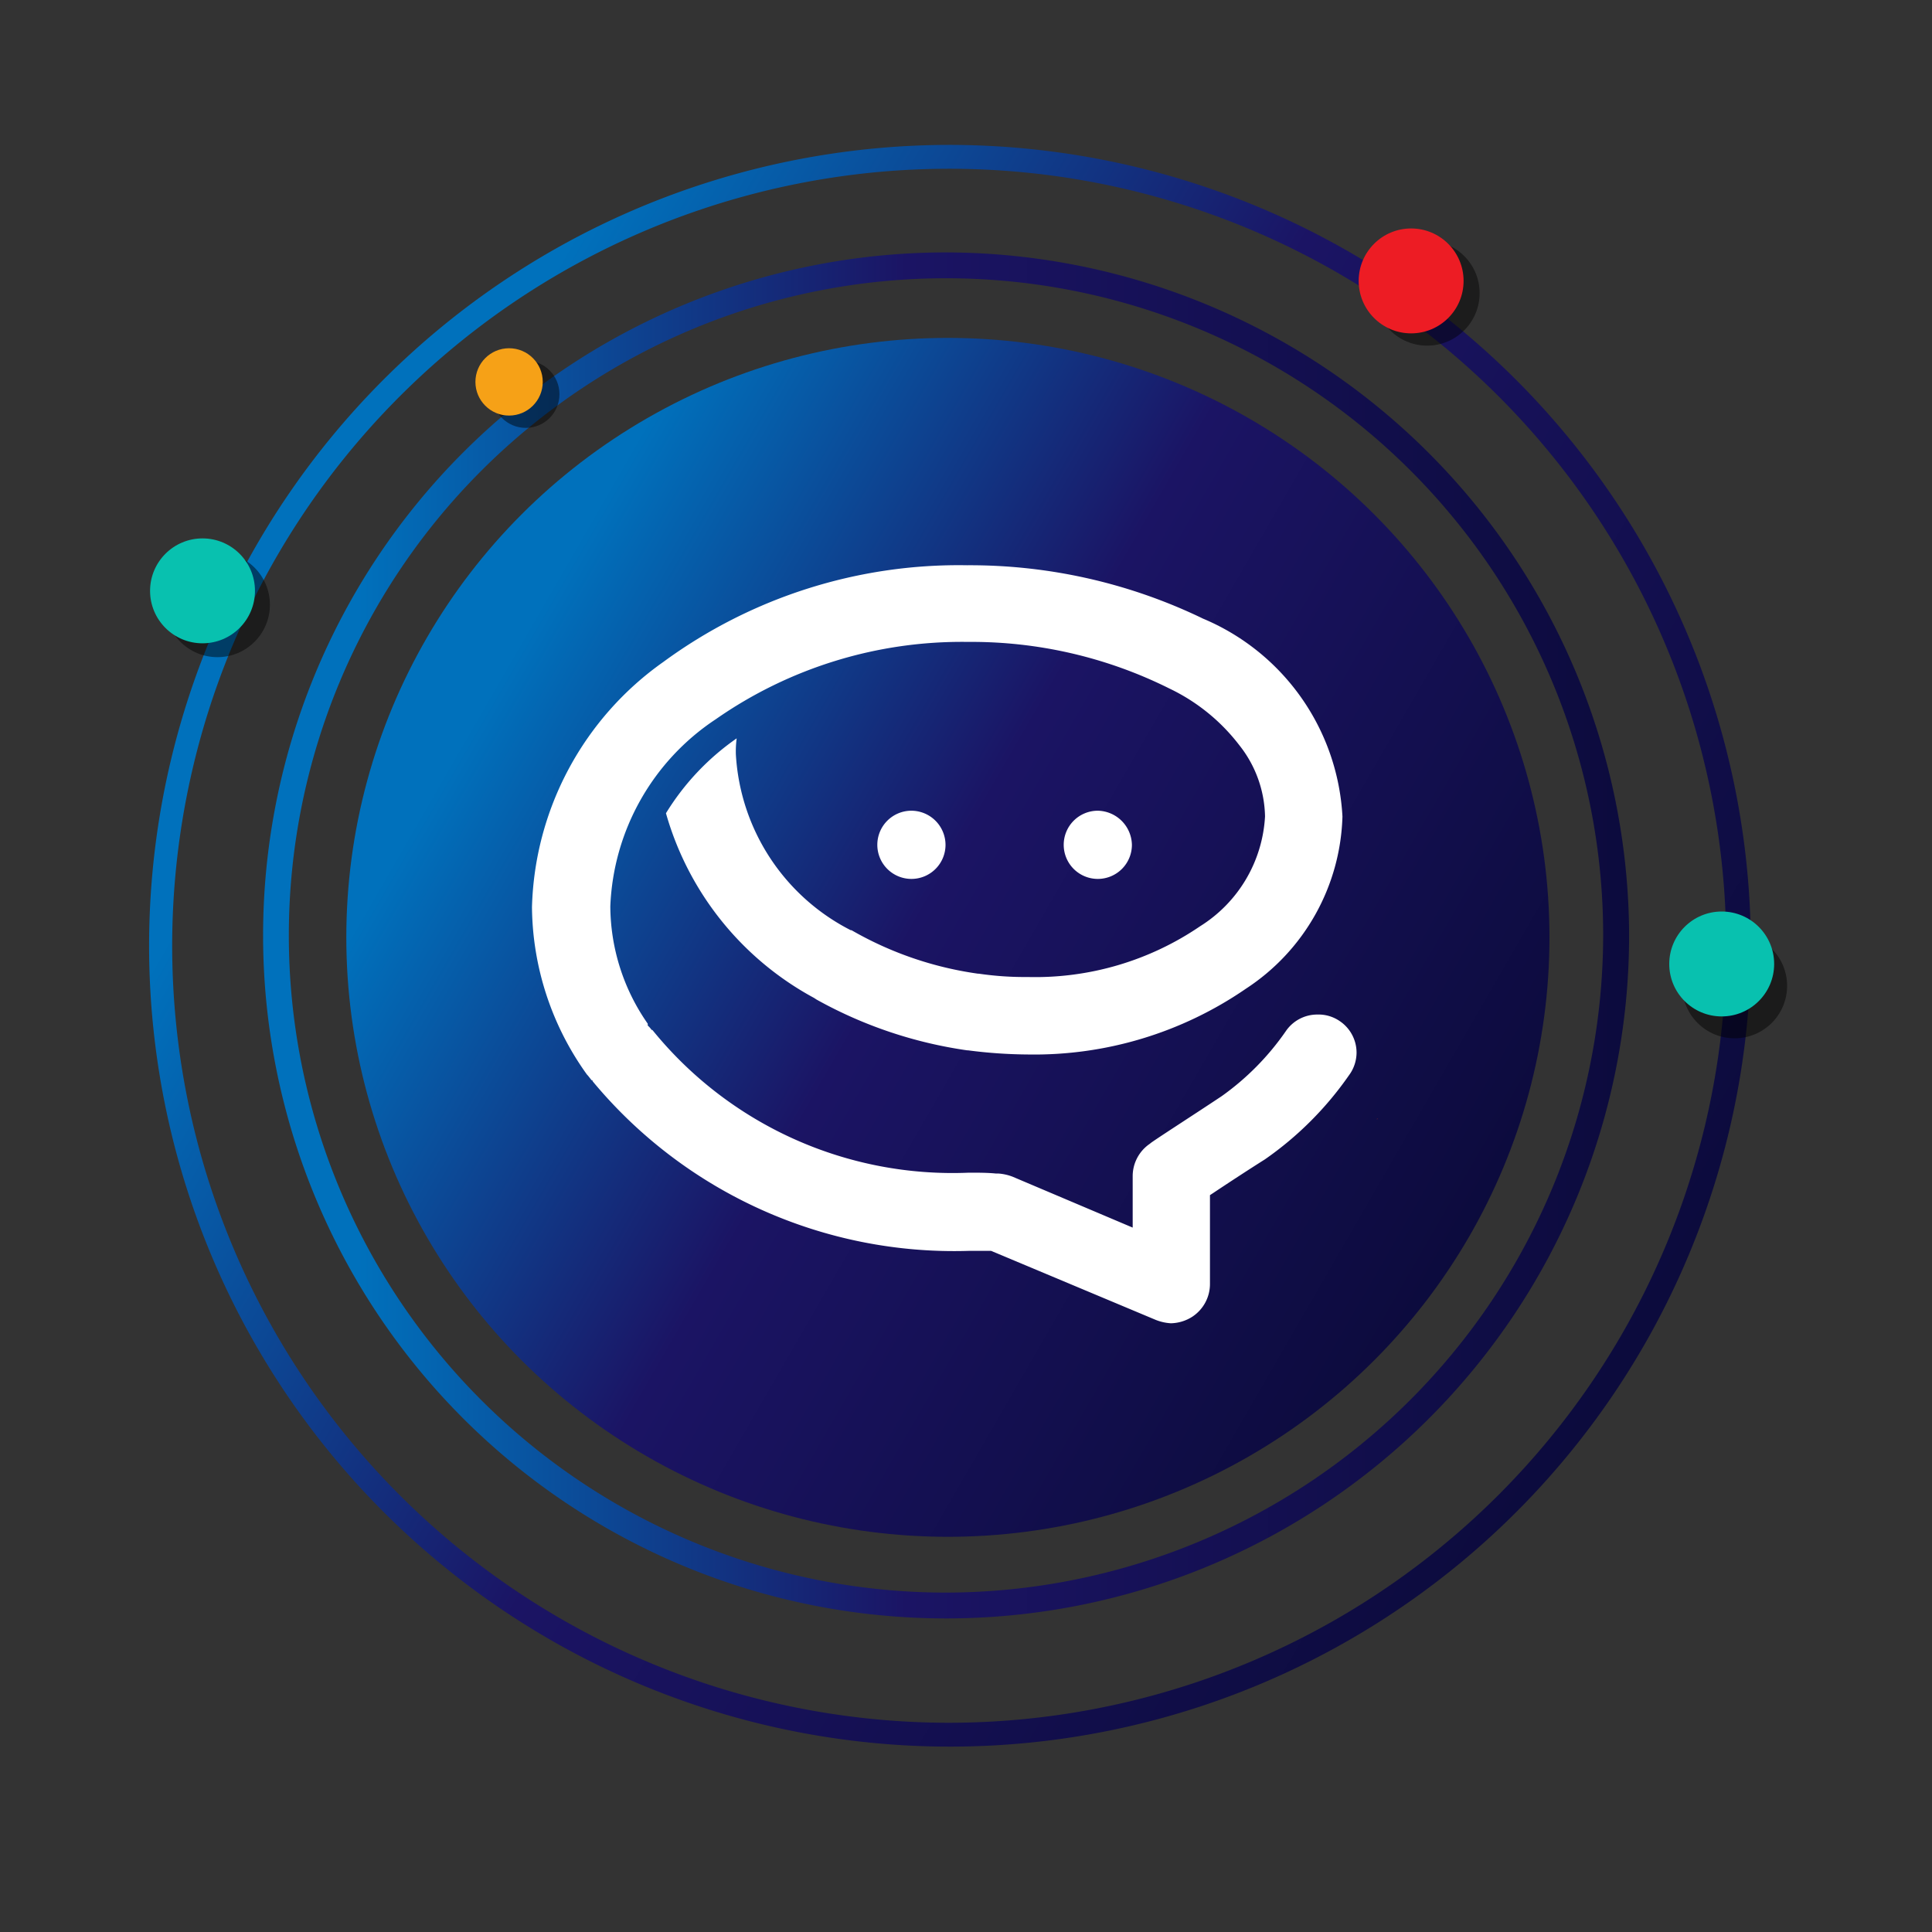
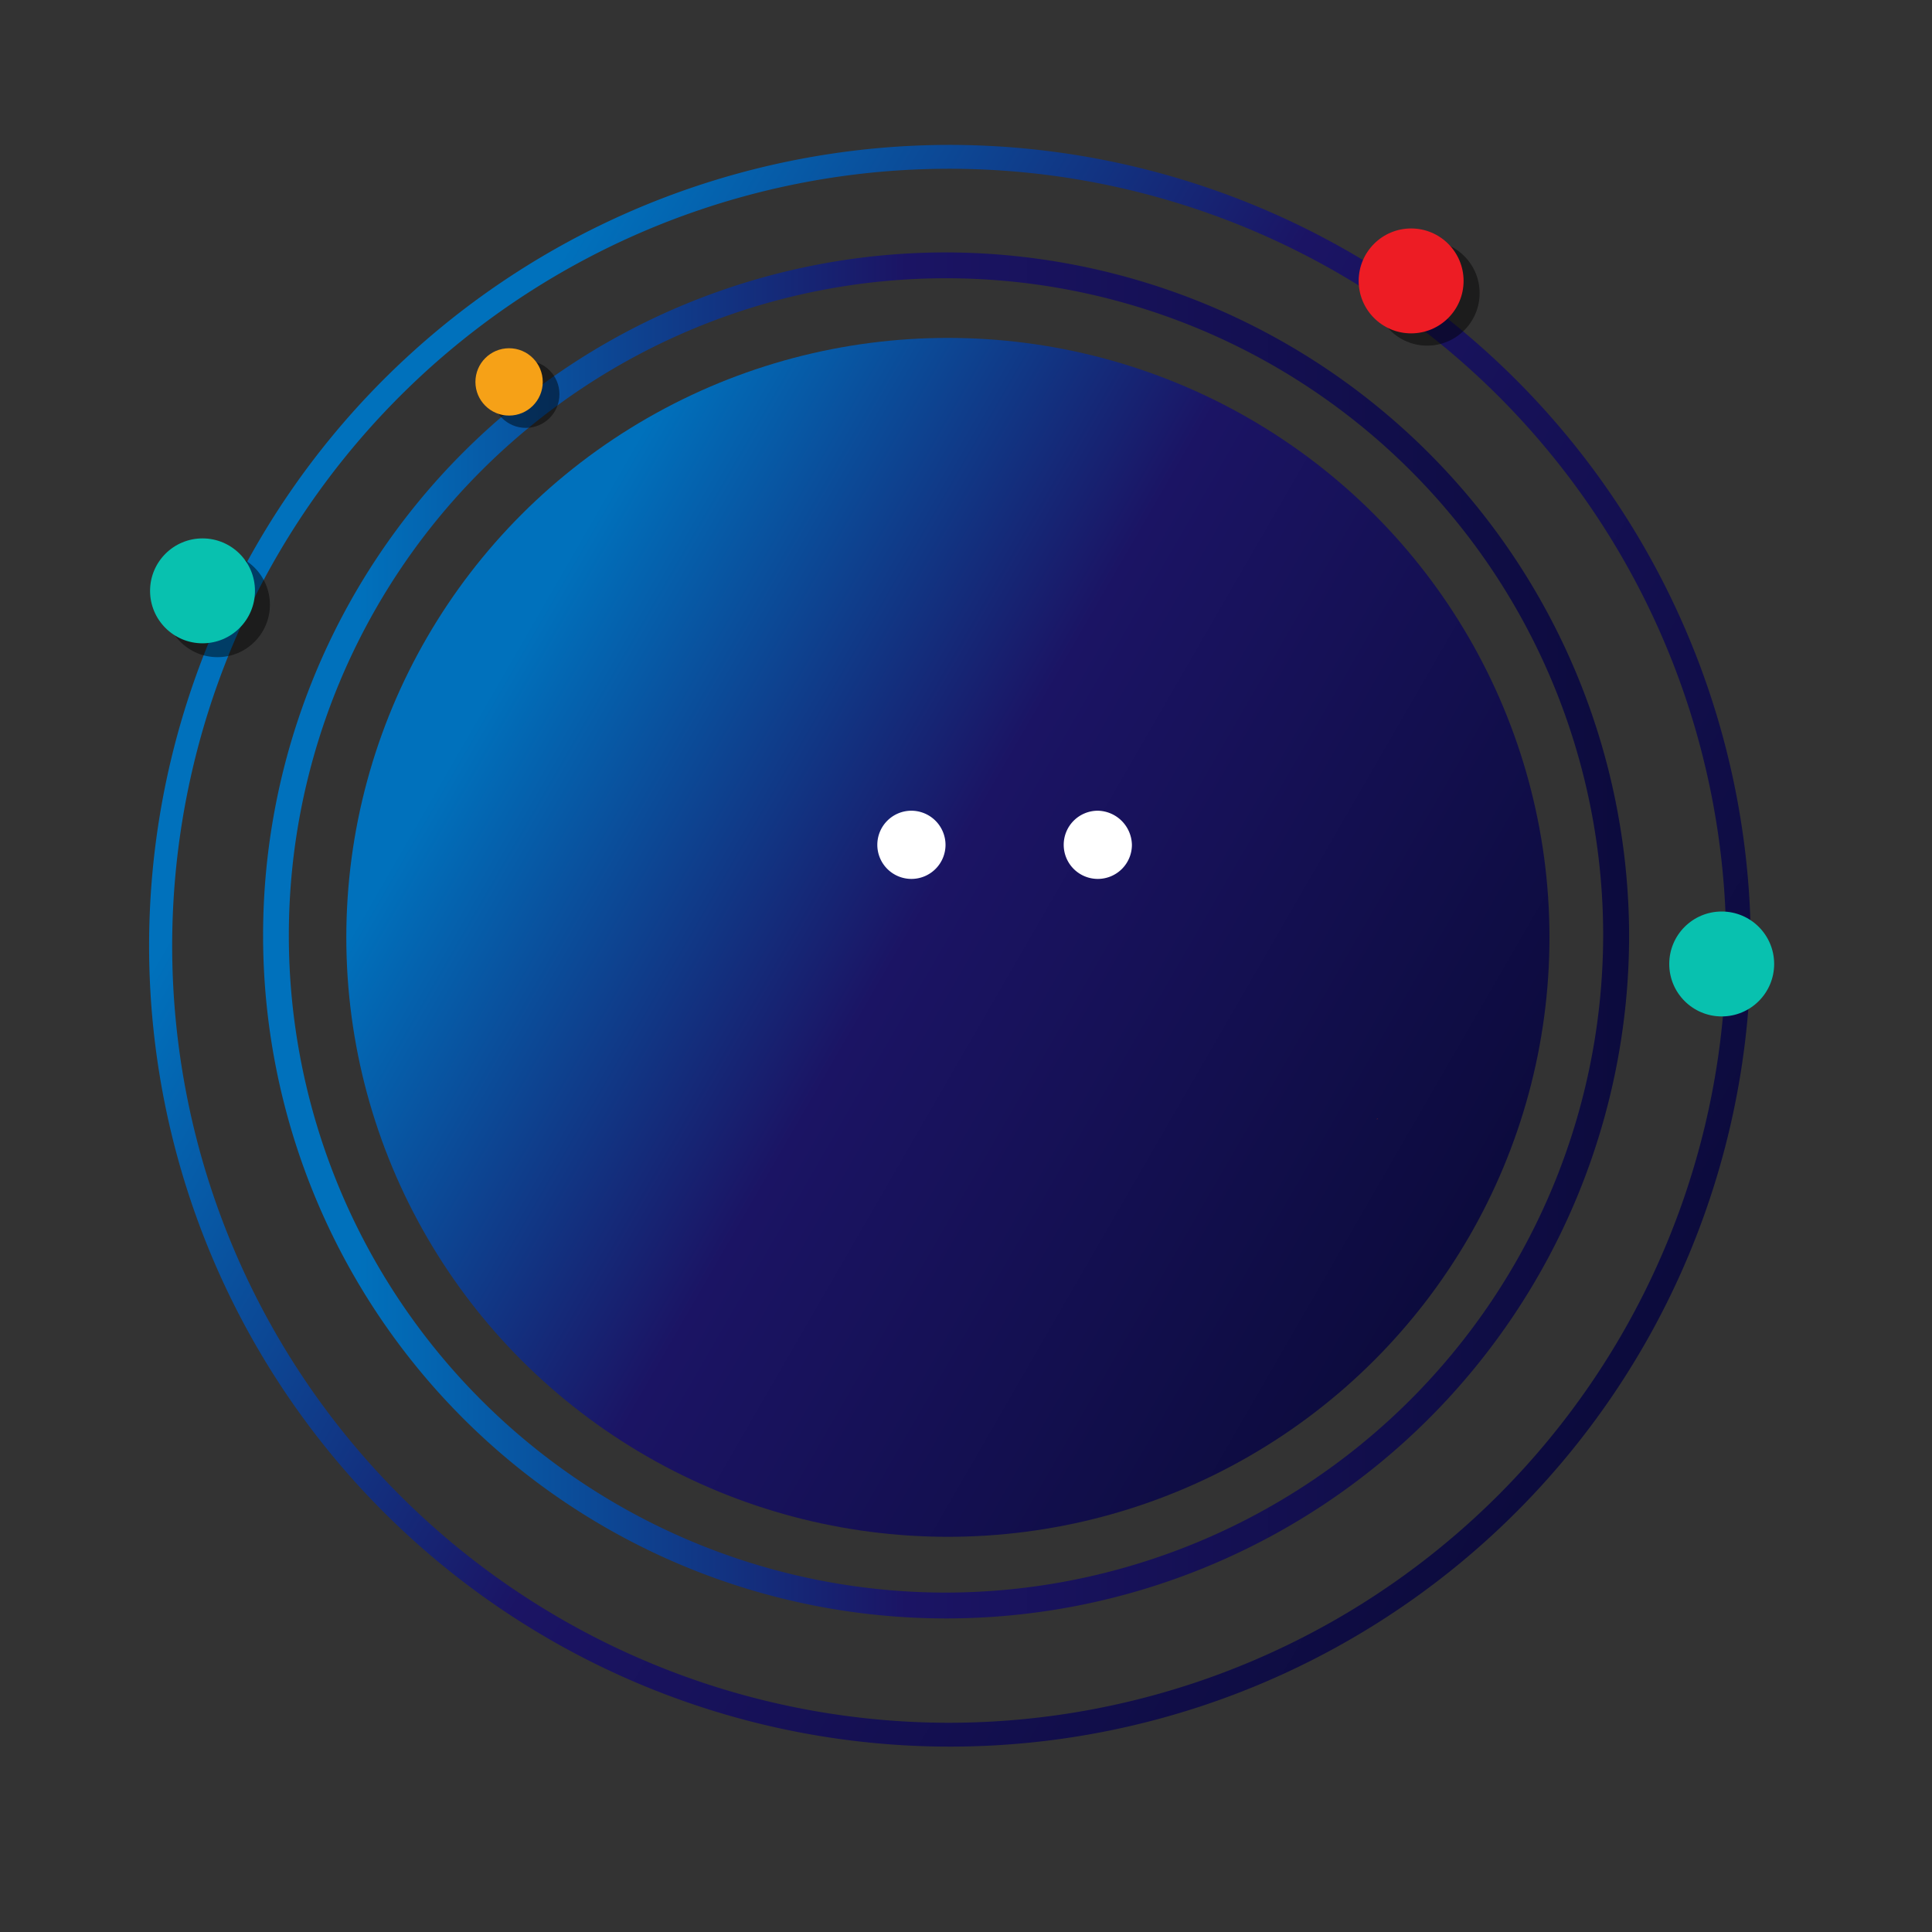
<svg xmlns="http://www.w3.org/2000/svg" xmlns:xlink="http://www.w3.org/1999/xlink" viewBox="0 0 40 40">
  <rect x="0" y="0" width="40" height="40" fill="#333333" stroke="none" />
  <defs>
    <style>
      .cls-1 {
        fill: none;
        stroke: #707070;
      }

      .cls-2 {
        clip-path: url(#clip-path);
      }

      .cls-3 {
        fill: url(#linear-gradient);
      }

      .cls-4 {
        fill: url(#linear-gradient-2);
      }

      .cls-5 {
        fill: #606060;
      }

      .cls-6 {
        fill: url(#linear-gradient-3);
      }

      .cls-7 {
        opacity: 0.46;
      }

      .cls-8 {
        fill: #08c1af;
      }

      .cls-9 {
        opacity: 0.48;
      }

      .cls-10 {
        fill: #ed1c24;
      }

      .cls-11 {
        fill: #f6a117;
      }

      .cls-12 {
        fill: #822323;
      }

      .cls-13 {
        fill: #fff;
      }
    </style>
    <clipPath id="clip-path">
      <rect id="Rectangle_2362" data-name="Rectangle 2362" class="cls-1" width="40" height="40" transform="translate(2551 -3219)" />
    </clipPath>
    <linearGradient id="linear-gradient" x1="0.067" y1="0.25" x2="0.933" y2="0.75" gradientUnits="objectBoundingBox">
      <stop offset="0.07" stop-color="#0071bc" />
      <stop offset="0.471" stop-color="#1b1464" />
      <stop offset="1" stop-color="#0c0b3d" />
    </linearGradient>
    <linearGradient id="linear-gradient-2" x1="0.067" y1="0.25" x2="0.933" y2="0.75" xlink:href="#linear-gradient" />
    <linearGradient id="linear-gradient-3" x1="0" y1="0.5" x2="1" y2="0.5" xlink:href="#linear-gradient" />
  </defs>
  <g id="Mask_Group_10" data-name="Mask Group 10" class="cls-2" transform="translate(-2551 3219)">
    <g id="Group_4848" data-name="Group 4848" transform="translate(-1.589 -2)">
      <g id="Group_4847" data-name="Group 4847" transform="translate(2555.589 -3214)">
        <g id="Group_4845" data-name="Group 4845" transform="translate(0 0)">
          <g id="XMLID_1_" transform="translate(0)">
            <g id="XMLID_2_">
              <ellipse id="XMLID_19_" class="cls-3" cx="12.455" cy="12.411" rx="12.455" ry="12.411" transform="translate(4.17 3.996)" />
              <path id="XMLID_16_" class="cls-4" d="M30.825,0A16.581,16.581,0,1,0,47.449,16.581,16.6,16.6,0,0,0,30.825,0ZM30.81,32.668A16.087,16.087,0,1,1,46.939,16.581,16.1,16.1,0,0,1,30.81,32.668Z" transform="translate(-14.2)" />
              <path id="XMLID_15_" class="cls-5" d="M124.9,83.2" transform="translate(-108.334 -70.749)" />
              <path id="XMLID_12_" class="cls-6" d="M45.984,16.6A14.141,14.141,0,1,0,60.169,30.741,14.171,14.171,0,0,0,45.984,16.6Zm0,27.747A13.606,13.606,0,1,1,59.632,30.741,13.629,13.629,0,0,1,45.984,44.347Z" transform="translate(-29.44 -14.374)" />
              <ellipse id="XMLID_11_" class="cls-7" cx="1.086" cy="1.086" rx="1.086" ry="1.086" transform="translate(0.416 8.434)" />
              <ellipse id="XMLID_10_" class="cls-7" cx="1.086" cy="1.086" rx="1.086" ry="1.086" transform="translate(25.462 1.984)" />
              <ellipse id="XMLID_9_" class="cls-7" cx="0.697" cy="0.697" rx="0.697" ry="0.697" transform="translate(7.189 4.465)" />
              <ellipse id="XMLID_8_" class="cls-8" cx="1.086" cy="1.086" rx="1.086" ry="1.086" transform="translate(0.107 8.147)" />
-               <ellipse id="XMLID_7_" class="cls-9" cx="1.086" cy="1.086" rx="1.086" ry="1.086" transform="translate(31.828 16.325)" />
              <ellipse id="XMLID_6_" class="cls-8" cx="1.086" cy="1.086" rx="1.086" ry="1.086" transform="translate(31.56 15.872)" />
              <ellipse id="XMLID_5_" class="cls-10" cx="1.086" cy="1.086" rx="1.086" ry="1.086" transform="translate(25.13 1.73)" />
              <ellipse id="XMLID_4_" class="cls-11" cx="0.697" cy="0.697" rx="0.697" ry="0.697" transform="translate(6.843 4.21)" />
              <path id="XMLID_3_" class="cls-12" d="M184.6,134.713h.013l.013-.013h-.013Z" transform="translate(-159.098 -114.541)" />
            </g>
          </g>
        </g>
        <g id="XMLID_1_2" data-name="XMLID_1_" transform="translate(8.014 8.703)">
          <g id="XMLID_5_2" data-name="XMLID_5_" transform="translate(7.149 5.082)">
            <g id="XMLID_7_2" data-name="XMLID_7_">
              <path id="XMLID_9_2" data-name="XMLID_9_" class="cls-13" d="M42.913,30.206a.706.706,0,1,1-.706-.706A.709.709,0,0,1,42.913,30.206Z" transform="translate(-41.5 -29.5)" />
              <path id="XMLID_8_2" data-name="XMLID_8_" class="cls-13" d="M65.313,30.206a.706.706,0,1,1-.706-.706A.721.721,0,0,1,65.313,30.206Z" transform="translate(-60.041 -29.5)" />
            </g>
          </g>
-           <path id="XMLID_2_2" data-name="XMLID_2_" class="cls-13" d="M17.072,10.095a.787.787,0,0,0-.345-.655.774.774,0,0,0-.465-.138.787.787,0,0,0-.655.345,5.468,5.468,0,0,1-1.326,1.344c-.568.379-1.482.965-1.482.982h0a.811.811,0,0,0-.362.672v1.068L9.957,12.662a1.006,1.006,0,0,0-.31-.069H9.6c-.172-.017-.362-.017-.551-.017A8,8,0,0,1,2.5,9.63l-.017-.017V9.63a.457.457,0,0,0-.086-.1V9.492a4.274,4.274,0,0,1-.775-2.429A4.873,4.873,0,0,1,3.807,3.187a8.9,8.9,0,0,1,5.22-1.6,9.177,9.177,0,0,1,4.134.947l.034.017h0a3.978,3.978,0,0,1,1.447,1.171A2.443,2.443,0,0,1,15.177,5.2a2.867,2.867,0,0,1-1.344,2.274,6.059,6.059,0,0,1-3.566,1.051,6.57,6.57,0,0,1-1.016-.069H9.234a7.26,7.26,0,0,1-2.618-.9H6.6A4.366,4.366,0,0,1,4.221,3.911a2.085,2.085,0,0,1,.017-.327,5.189,5.189,0,0,0-1.464,1.55A6.3,6.3,0,0,0,5.84,8.958l.052.034h0A9.021,9.021,0,0,0,9.01,10.043h.017a10,10,0,0,0,1.24.086,7.732,7.732,0,0,0,4.513-1.361,4.407,4.407,0,0,0,2-3.566,4.718,4.718,0,0,0-2.894-4.1l-.034-.017h0A11.083,11.083,0,0,0,9.01,0,10.337,10.337,0,0,0,2.722,2,6.427,6.427,0,0,0,0,7.08a6.026,6.026,0,0,0,1.137,3.463c.034.034.069.086.1.121h.017v.017a9.724,9.724,0,0,0,7.787,3.514h.465l3.411,1.43a1.006,1.006,0,0,0,.31.069.854.854,0,0,0,.448-.138.811.811,0,0,0,.362-.672V13.041l.052-.034c.31-.207.758-.5,1.085-.706a6.949,6.949,0,0,0,1.74-1.74A.793.793,0,0,0,17.072,10.095Z" />
        </g>
      </g>
    </g>
  </g>
</svg>